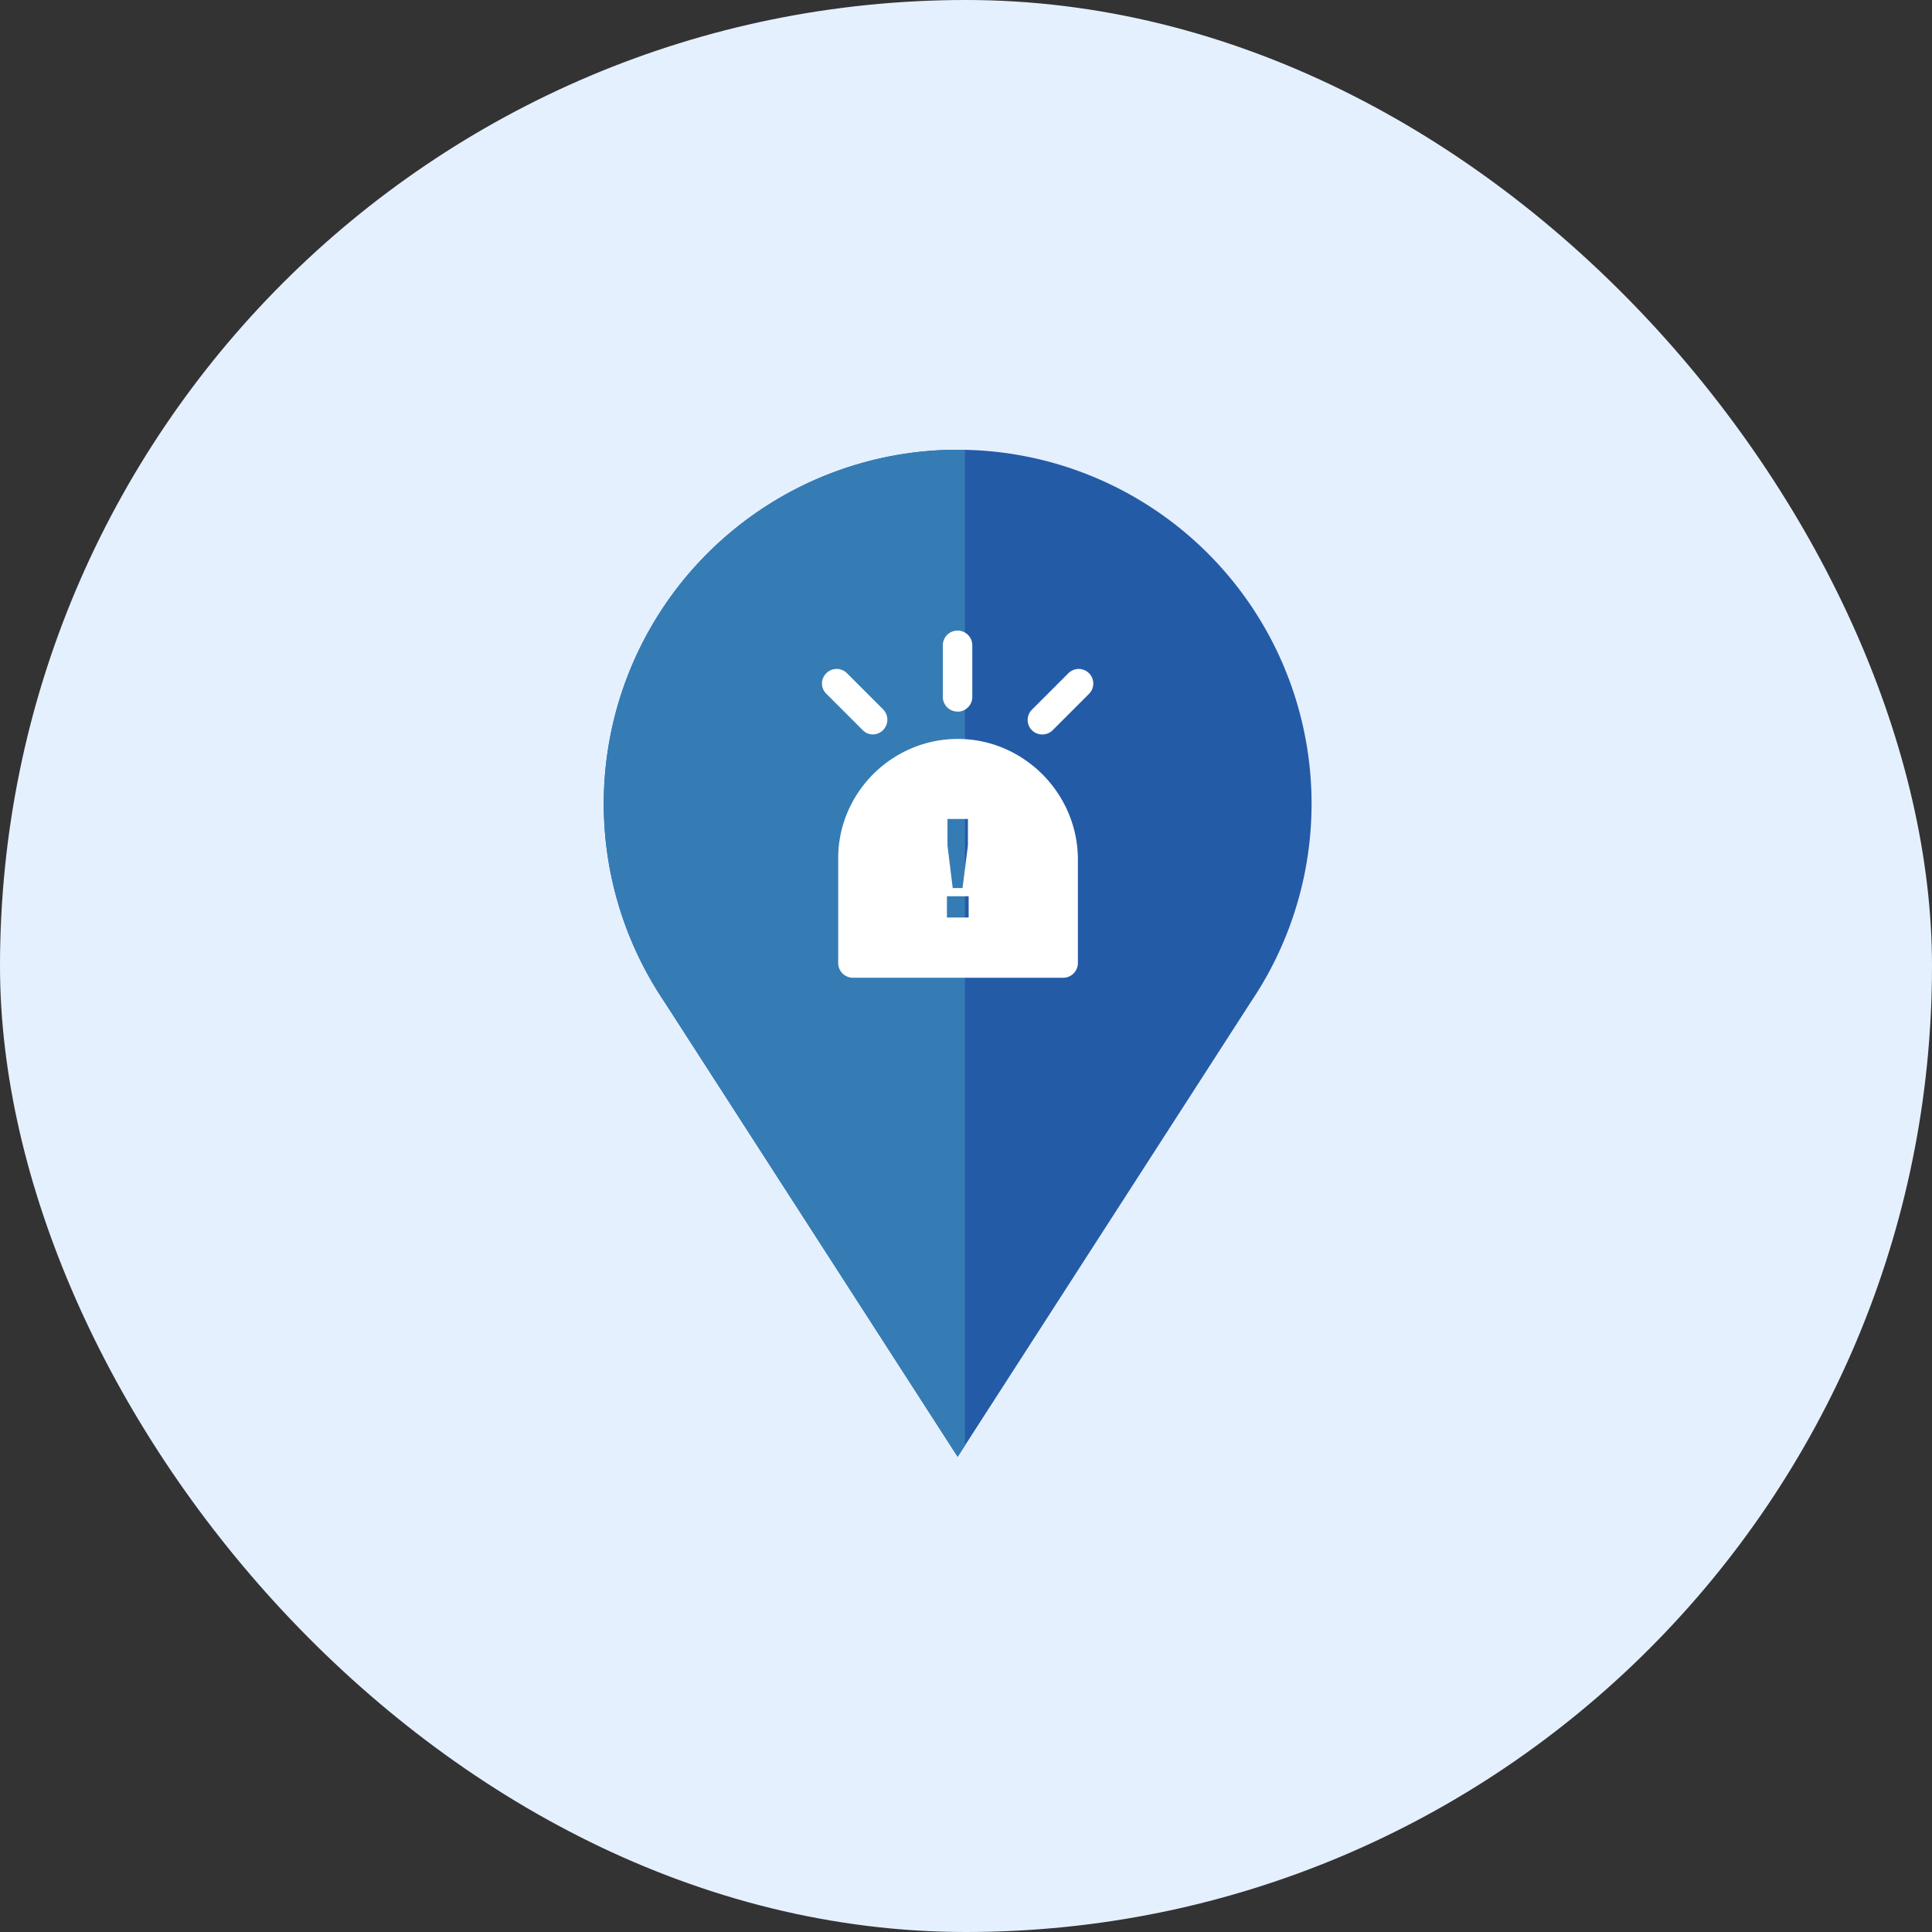
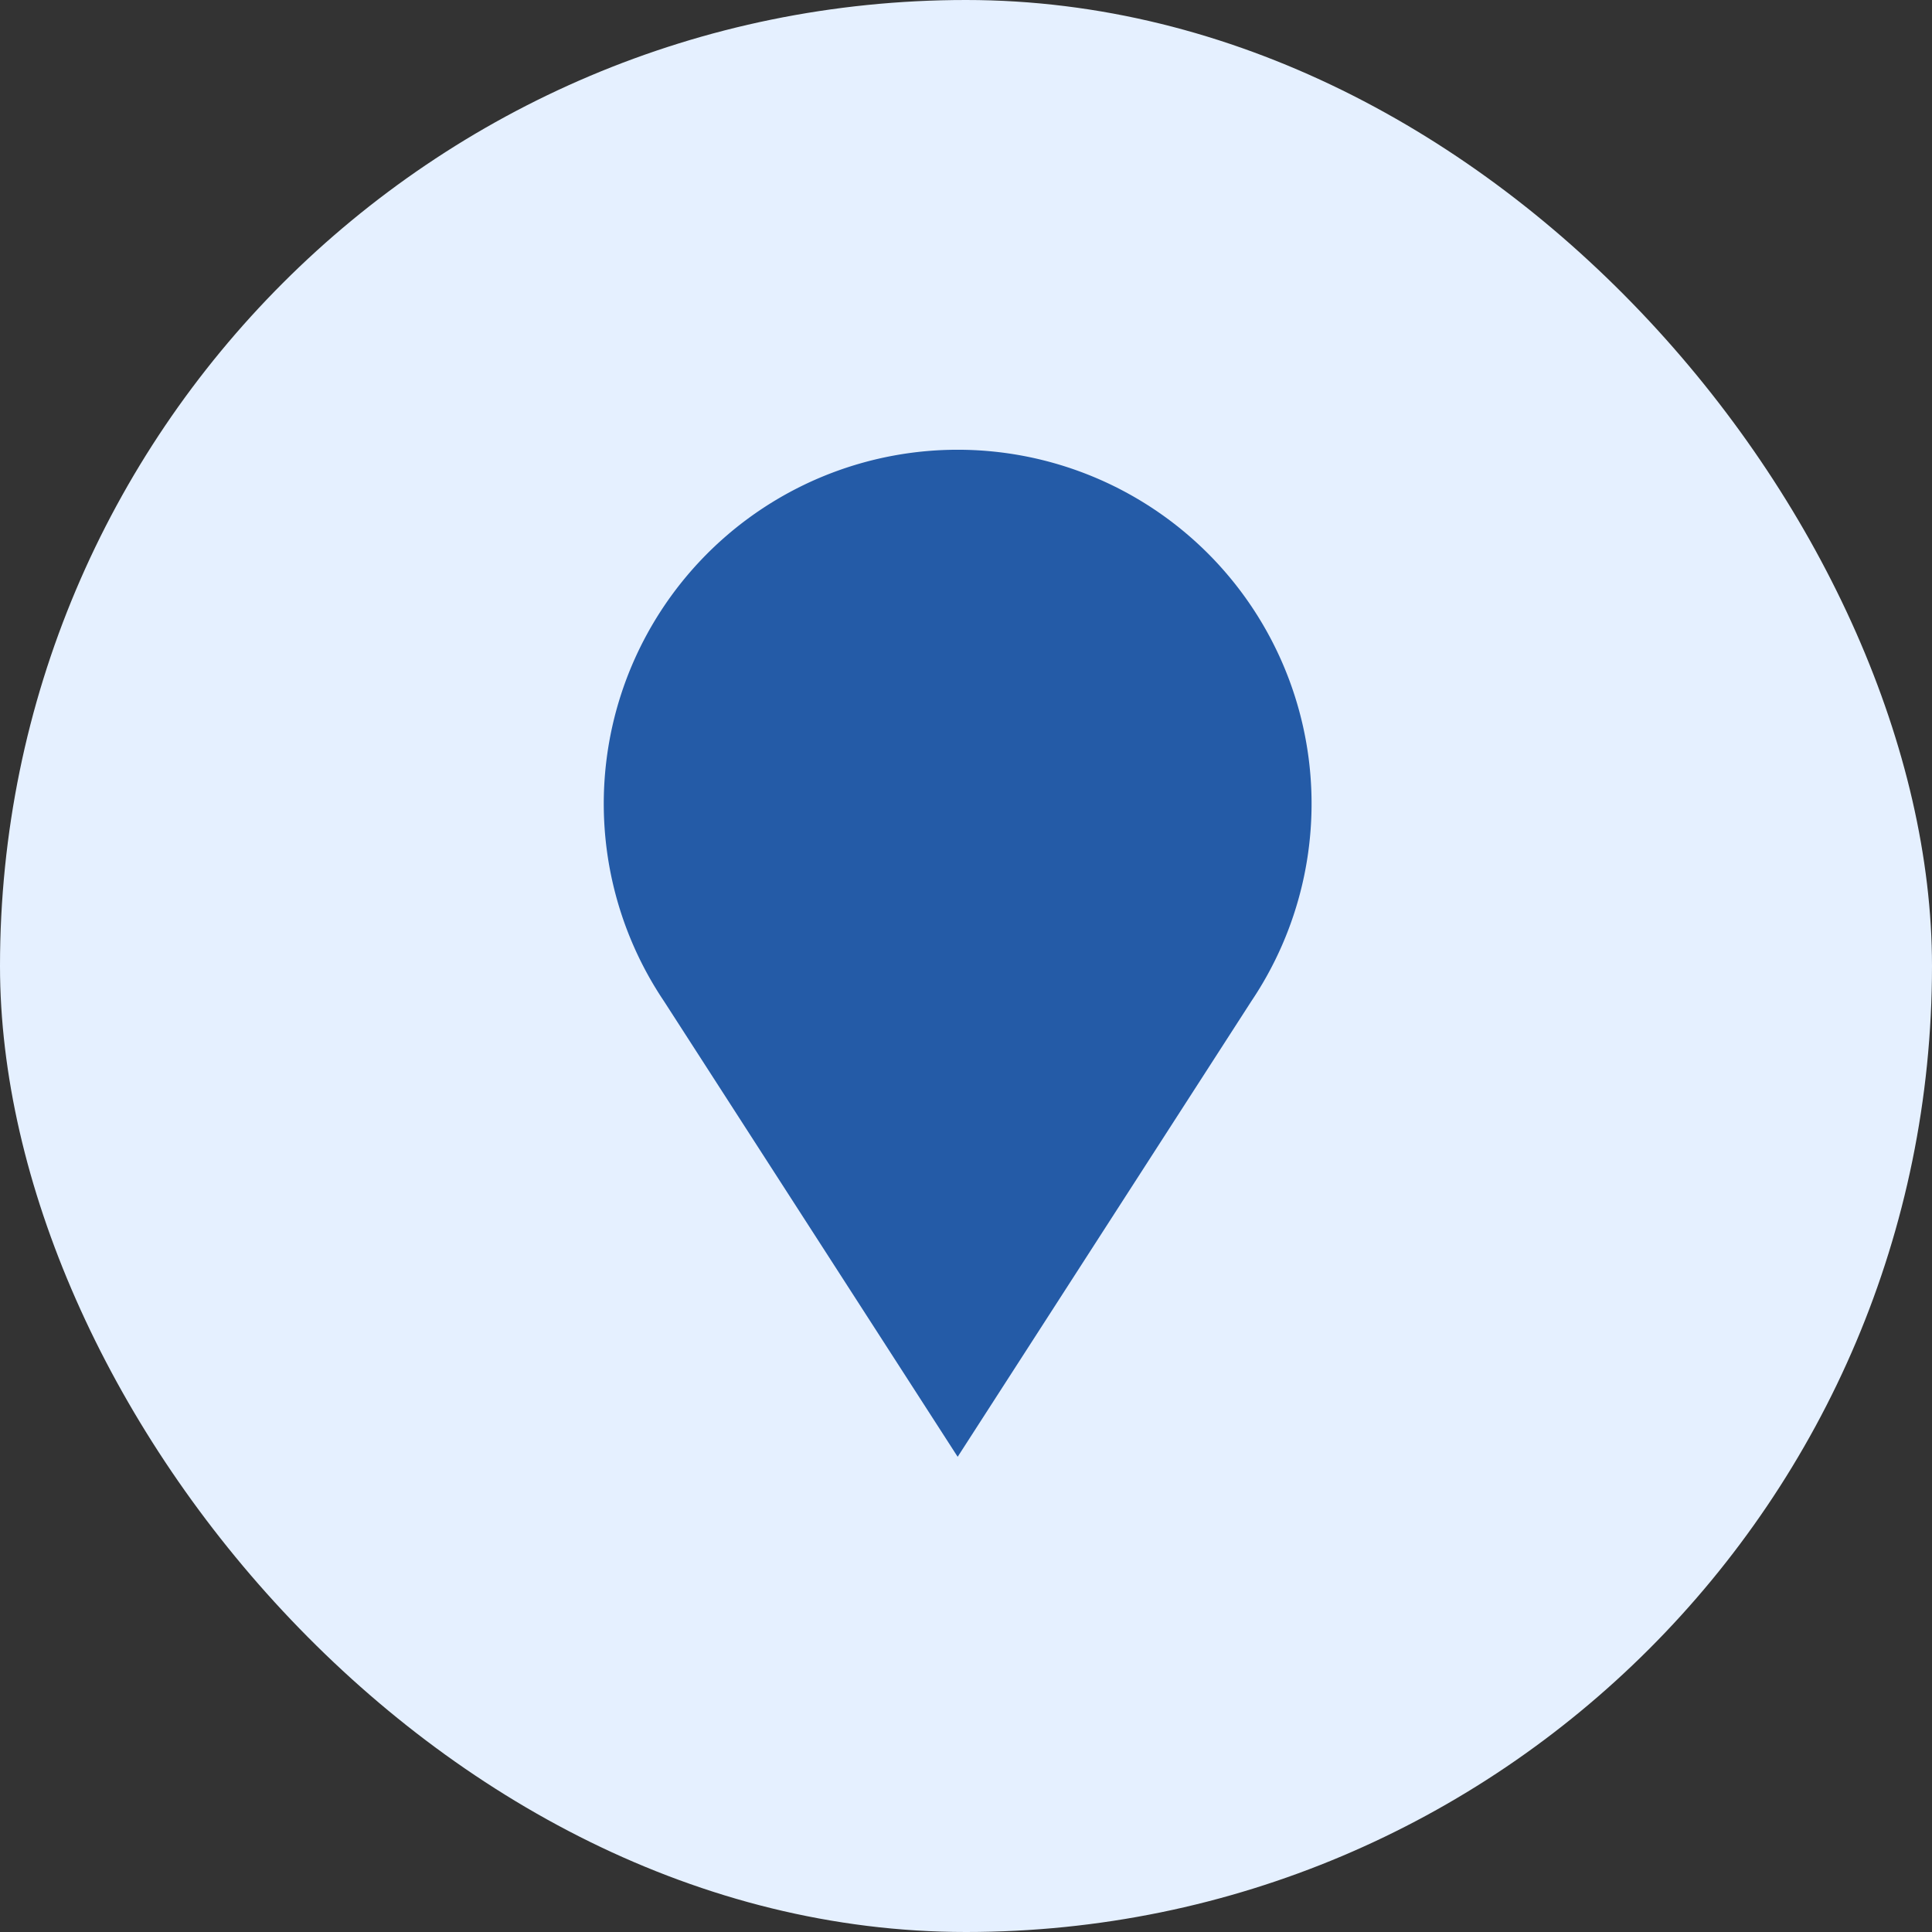
<svg xmlns="http://www.w3.org/2000/svg" width="80" height="80" viewBox="0 0 80 80">
  <rect x="0" y="0" width="80" height="80" fill="#333333" stroke="none" />
  <defs>
    <clipPath id="clip-path">
      <rect id="Rectangle_17470" data-name="Rectangle 17470" width="14.958" height="43.005" fill="#357cb4" />
    </clipPath>
  </defs>
  <g id="_5" data-name="5" transform="translate(12510 -6477)">
    <rect id="Image_1" data-name="Image 1" width="80" height="80" rx="40" transform="translate(-12510 6477)" fill="#e5f0ff" />
    <g id="Cleaning_Material_delivery" data-name="Cleaning Material  delivery" transform="translate(-12952 5804)">
      <g id="location" transform="translate(467 691.623)">
        <path id="Path_148788" data-name="Path 148788" d="M90.747,0A14.657,14.657,0,0,0,78.583,22.83L90.747,41.7l12.164-18.87A14.657,14.657,0,0,0,90.747,0Z" transform="translate(-76.092 0)" fill="#245ba7" />
      </g>
      <g id="Mask_Group_13" data-name="Mask Group 13" transform="translate(467 691)" clip-path="url(#clip-path)">
-         <path id="Path_148788-2" data-name="Path 148788" d="M90.747,0A14.657,14.657,0,0,0,78.583,22.83L90.747,41.7l12.164-18.87A14.657,14.657,0,0,0,90.747,0Z" transform="translate(-76.092 0.623)" fill="#357cb4" />
-       </g>
+         </g>
      <g id="Group_52935" data-name="Group 52935" transform="translate(476.039 699.112)">
-         <path id="Subtraction_1" data-name="Subtraction 1" d="M9.979,14.375h-8.7a.611.611,0,0,1-.611-.61V9.43a4.878,4.878,0,0,1,.39-1.918A5,5,0,0,1,3.7,4.876a4.907,4.907,0,0,1,3.837,0,5.053,5.053,0,0,1,2.648,2.635,4.95,4.95,0,0,1,.408,1.918v4.334A.611.611,0,0,1,9.979,14.375ZM5.17,11v.88h.9V11Zm.023-3.2v1.1l.217,1.761h.406L6.04,8.893V7.8ZM9.125,4.3A.6.6,0,0,1,8.7,3.265l1.5-1.5a.6.6,0,1,1,.854.854l-1.5,1.5A.6.6,0,0,1,9.125,4.3Zm-7.019,0a.6.6,0,0,1-.427-.183l-1.5-1.5a.59.59,0,0,1,0-.854A.6.6,0,0,1,.61,1.587a.6.6,0,0,1,.427.183l1.5,1.5A.611.611,0,0,1,2.105,4.3Zm3.509-.946A.611.611,0,0,1,5,2.746V.61a.61.61,0,1,1,1.221,0V2.746A.611.611,0,0,1,5.614,3.357Z" transform="translate(0.001 0)" fill="#fff" />
-       </g>
+         </g>
    </g>
  </g>
</svg>